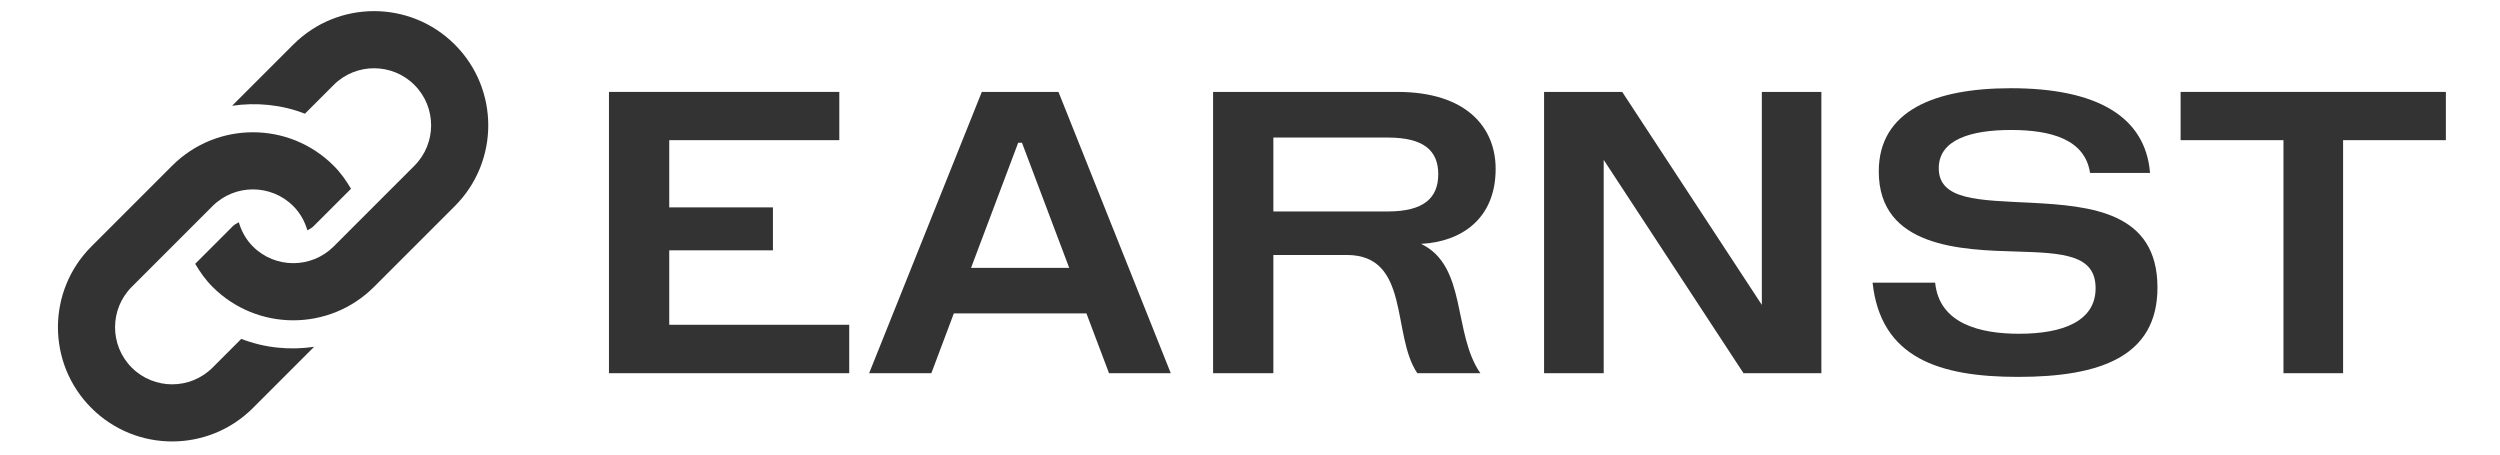
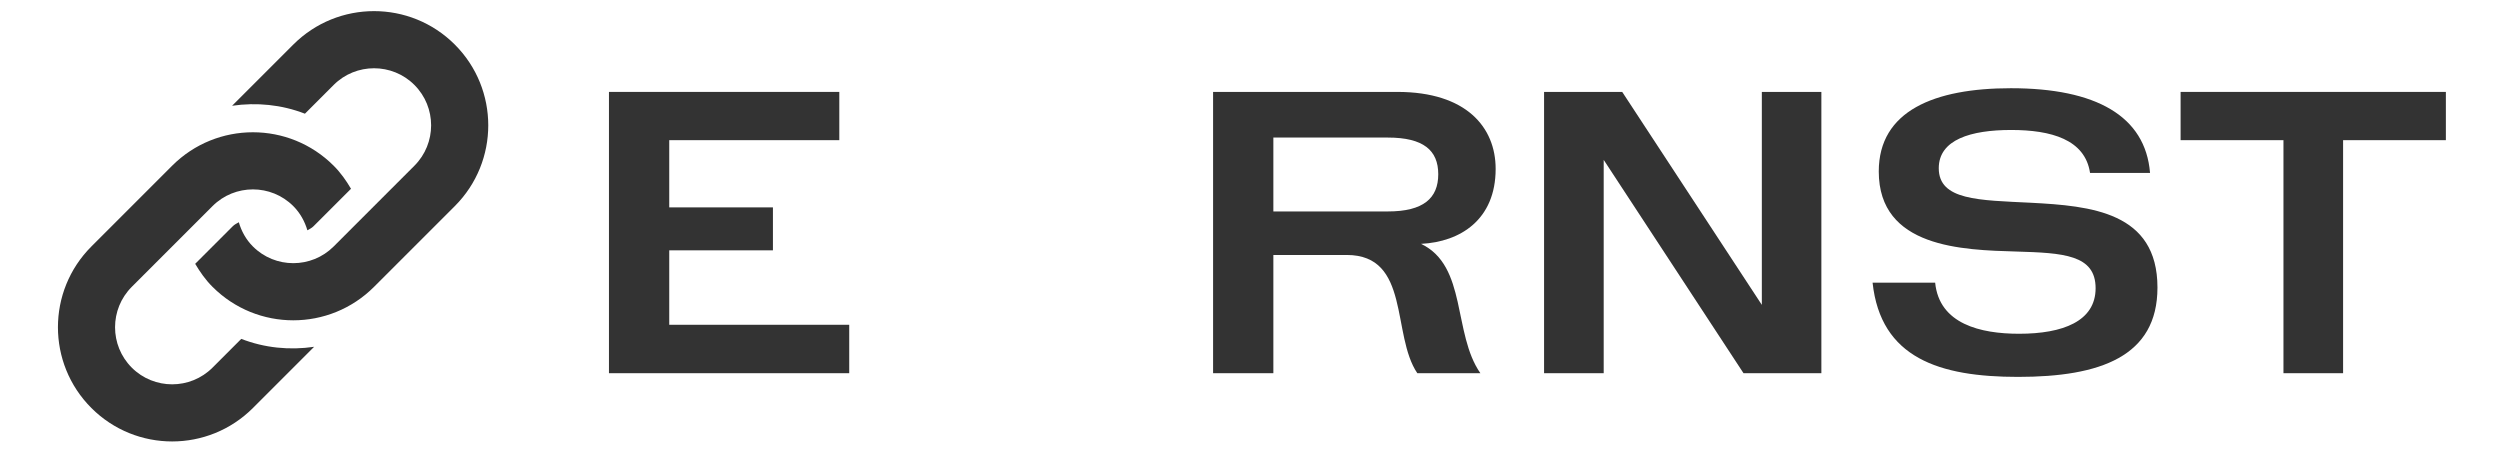
<svg xmlns="http://www.w3.org/2000/svg" width="961" zoomAndPan="magnify" viewBox="0 0 720.75 131.25" height="175" preserveAspectRatio="xMidYMid meet" version="1.0">
  <defs>
    <g />
  </defs>
  <path fill="#333333" d="M 131.125 59.418 L 107.836 82.699 C 94.98 95.562 74.129 95.562 61.273 82.699 C 59.246 80.684 57.664 78.406 56.273 76.059 L 67.094 65.238 C 67.609 64.719 68.242 64.422 68.852 64.074 C 69.598 66.629 70.902 69.051 72.914 71.059 C 79.332 77.48 89.781 77.473 96.195 71.059 L 119.477 47.777 C 125.898 41.355 125.898 30.91 119.477 24.492 C 113.062 18.074 102.617 18.074 96.195 24.492 L 87.914 32.781 C 81.199 30.164 73.957 29.461 66.91 30.492 L 84.555 12.852 C 97.418 -0.008 118.262 -0.008 131.125 12.852 C 143.98 25.711 143.98 46.559 131.125 59.418 Z M 69.559 97.699 L 61.273 105.988 C 54.855 112.406 44.406 112.406 37.988 105.988 C 31.566 99.566 31.566 89.125 37.988 82.699 L 61.273 59.418 C 67.695 52.996 78.137 52.996 84.555 59.418 C 86.559 61.426 87.867 63.844 88.621 66.398 C 89.234 66.043 89.859 65.754 90.375 65.238 L 101.195 54.422 C 99.812 52.066 98.223 49.801 96.195 47.777 C 83.34 34.918 62.488 34.918 49.629 47.777 L 26.348 71.059 C 13.488 83.922 13.488 104.766 26.348 117.629 C 39.207 130.484 60.055 130.484 72.914 117.629 L 90.559 99.984 C 83.508 101.02 76.27 100.312 69.559 97.699 Z M 69.559 97.699 " fill-opacity="1" fill-rule="nonzero" />
  <g fill="#333333" fill-opacity="1">
    <g transform="translate(165.34, 107.593)">
      <g>
        <path d="M 27.602 -13.961 L 27.602 -35.422 L 57.496 -35.422 L 57.496 -47.805 L 27.602 -47.805 L 27.602 -67.184 L 76.633 -67.184 L 76.633 -81.094 L 10.223 -81.094 L 10.223 0 L 79.492 0 L 79.492 -13.961 Z M 27.602 -13.961 " />
      </g>
    </g>
  </g>
  <g fill="#333333" fill-opacity="1">
    <g transform="translate(248.594, 107.593)">
      <g>
-         <path d="M 71.137 0 L 88.941 0 L 56.562 -81.094 L 34.461 -81.094 L 1.977 0 L 19.914 0 L 26.398 -17.242 L 64.621 -17.242 Z M 31.363 -30.375 L 44.949 -66.438 L 46.043 -66.438 L 59.656 -30.375 Z M 31.363 -30.375 " />
-       </g>
+         </g>
    </g>
  </g>
  <g fill="#333333" fill-opacity="1">
    <g transform="translate(339.508, 107.593)">
      <g>
        <path d="M 10.223 0 L 27.602 0 L 27.602 -34.086 L 48.742 -34.086 C 67.184 -34.086 61.605 -11.023 69.105 0 L 87.285 0 C 79.305 -11.426 83.52 -30.938 70.176 -37.289 C 81.52 -37.852 91.688 -44.281 91.688 -58.91 C 91.688 -70.895 83.227 -81.094 63.367 -81.094 L 10.223 -81.094 Z M 27.602 -46.633 L 27.602 -67.934 L 60.617 -67.934 C 70.867 -67.934 75.141 -64.25 75.141 -57.363 C 75.141 -50.449 70.867 -46.633 60.617 -46.633 Z M 27.602 -46.633 " />
      </g>
    </g>
  </g>
  <g fill="#333333" fill-opacity="1">
    <g transform="translate(434.933, 107.593)">
      <g>
        <path d="M 73.004 -81.094 L 73.004 -19.699 L 32.75 -81.094 L 10.223 -81.094 L 10.223 0 L 27.414 0 L 27.414 -61.5 L 67.719 0 L 90.168 0 L 90.168 -81.094 Z M 73.004 -81.094 " />
      </g>
    </g>
  </g>
  <g fill="#333333" fill-opacity="1">
    <g transform="translate(535.324, 107.593)">
      <g>
        <path d="M 46.473 1.066 C 70.176 1.066 86.672 -4.805 86.672 -24.691 C 86.672 -46.5 67.48 -48.234 50.156 -49.141 C 35.234 -49.887 23.621 -49.809 23.621 -59.098 C 23.621 -67.371 32.91 -70.121 44.496 -70.121 C 56 -70.121 65.797 -67.398 67.238 -57.734 L 84.535 -57.734 C 83.199 -74.18 68.895 -82.16 44.418 -82.16 C 22.395 -82.16 6.324 -75.672 6.324 -58.164 C 6.324 -36.113 30.508 -35.527 46.02 -35.074 C 59.445 -34.672 68.84 -34.191 68.84 -24.504 C 68.84 -14.973 59.391 -11.371 46.793 -11.371 C 35.66 -11.371 23.758 -14.172 22.582 -26.105 L 4.539 -26.105 C 6.887 -4.379 23.781 1.066 46.473 1.066 Z M 46.473 1.066 " />
      </g>
    </g>
  </g>
  <g fill="#333333" fill-opacity="1">
    <g transform="translate(626.799, 107.593)">
      <g>
        <path d="M 78.344 -81.094 L 1.867 -81.094 L 1.867 -67.184 L 31.523 -67.184 L 31.523 0 L 48.715 0 L 48.715 -67.184 L 78.344 -67.184 Z M 78.344 -81.094 " />
      </g>
    </g>
  </g>
</svg>